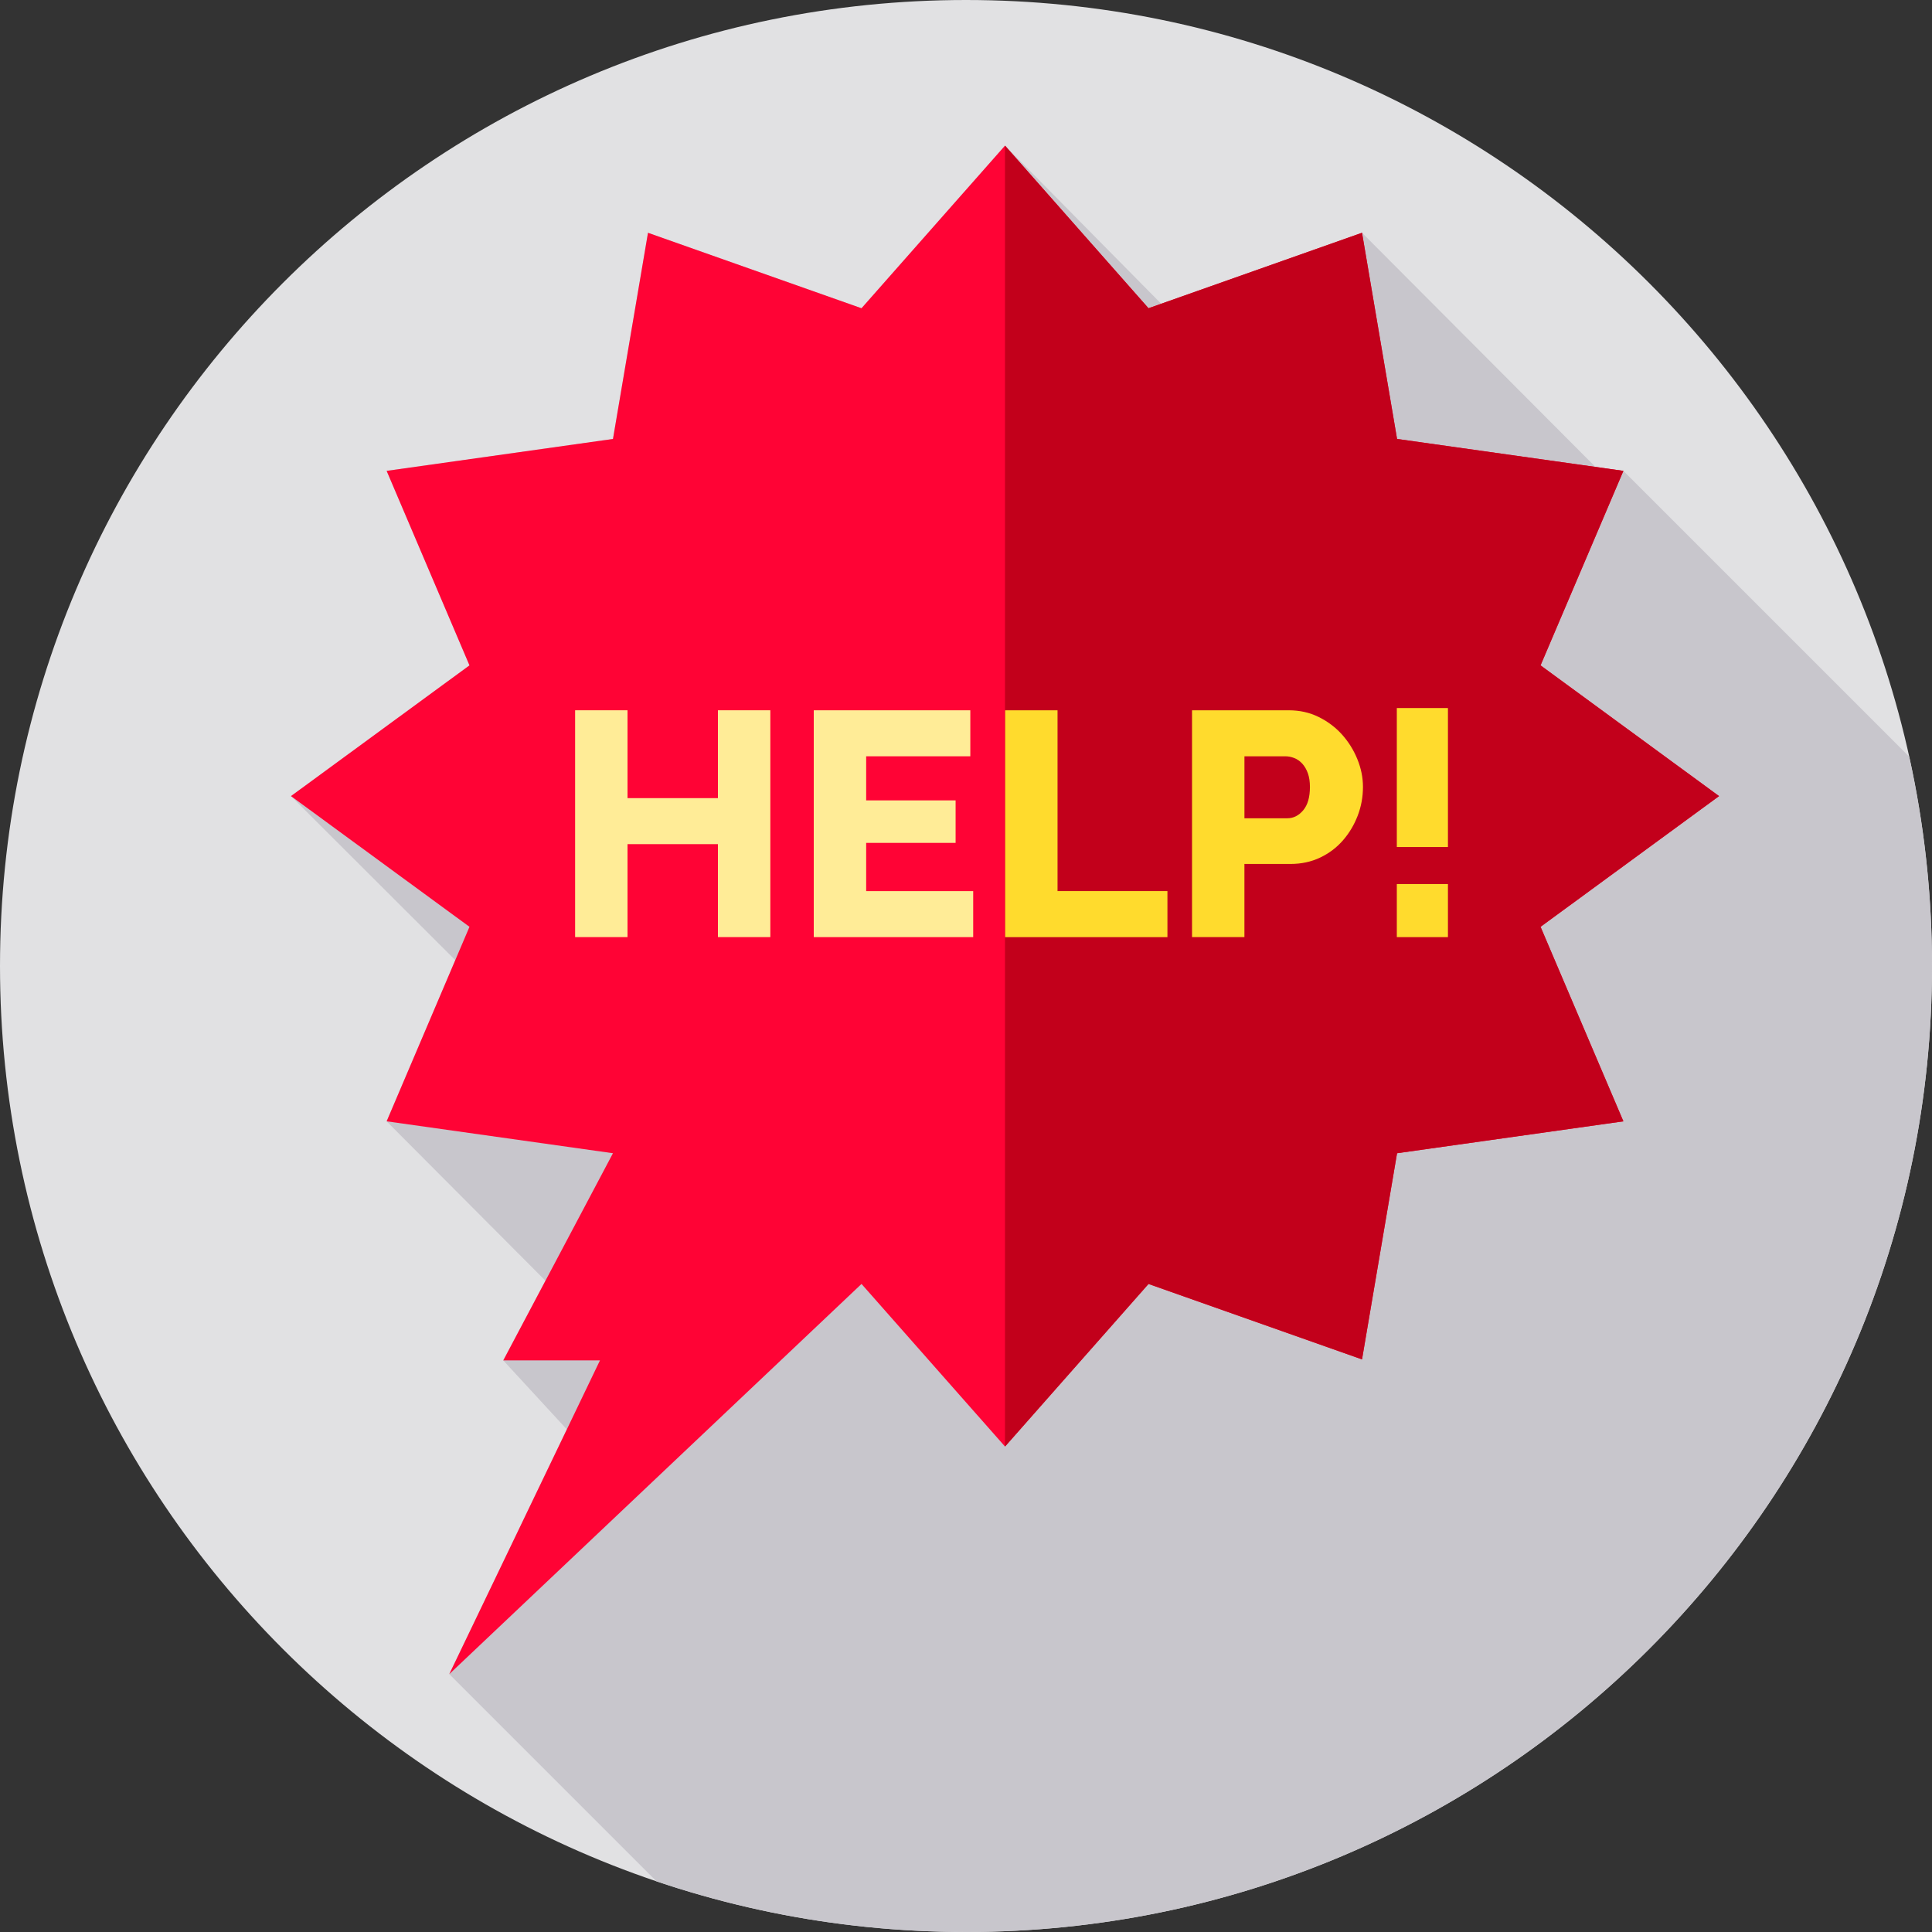
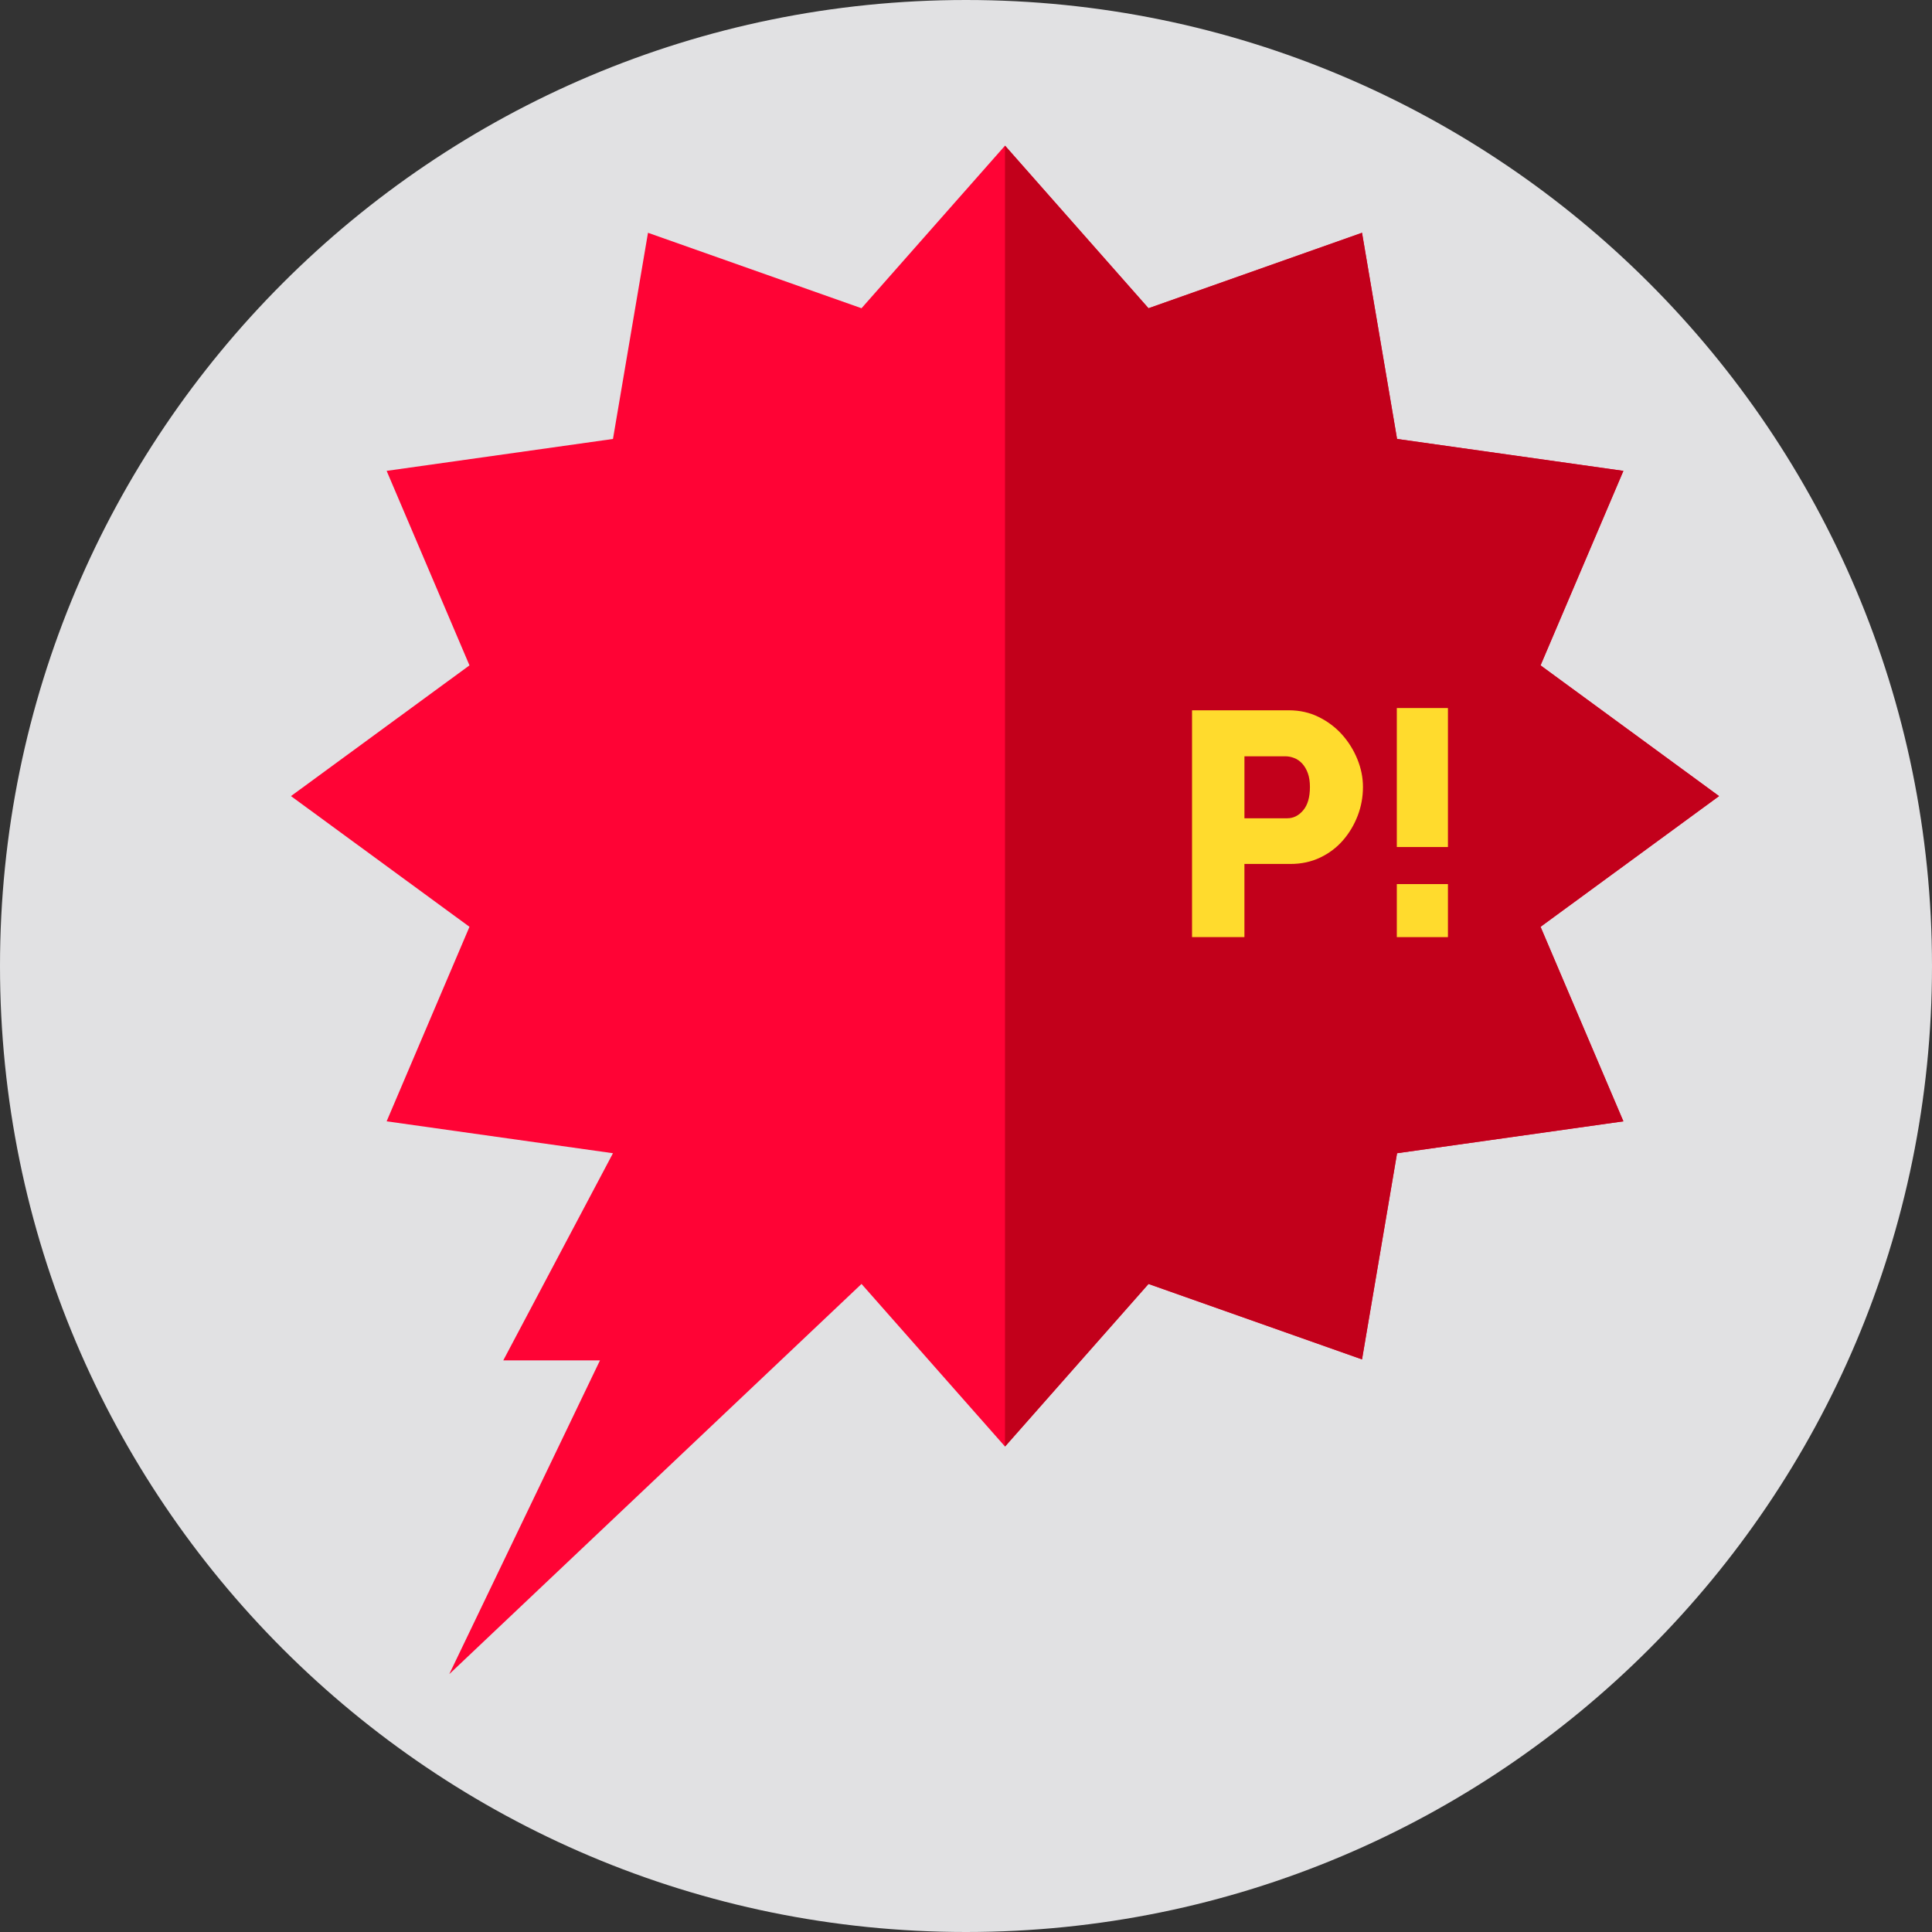
<svg xmlns="http://www.w3.org/2000/svg" height="512pt" viewBox="0 0 512 512" width="512pt">
  <rect x="0" y="0" width="512" height="512" fill="#333333" stroke="none" />
  <path d="m512 256c0 141.387-114.613 256-256 256s-256-114.613-256-256 114.613-256 256-256 256 114.613 256 256zm0 0" fill="#e1e1e3" />
-   <path d="m512 256c0-19.051-2.098-37.609-6.047-55.477l-75.738-75.738-7.41-1.043-61.852-62.051-53.223 18.809-41.391-41.902-38.031 43.09-56.586-19.996-9.281 54.637-59.98 8.457 21.953 51.547-47.305 34.641 43.543 43.477-18.191 42.711 42.09 42.246-11.18 21.113 16.848 18.285-31.152 64.855 54.922 54.918c25.742 8.703 53.328 13.422 82.012 13.422 141.387 0 256-114.613 256-256zm0 0" fill="#c8c6cc" />
  <path d="m455.566 210.973-47.305-34.641 21.953-51.547-59.98-8.457-9.281-54.637-56.586 19.996-38.027-43.09-38.031 43.09-56.586-19.996-9.281 54.637-59.98 8.457 21.953 51.547-47.305 34.641 47.305 34.641-21.953 51.547 59.98 8.457-29.074 54.902h25.629l-39.934 83.137 109.246-103.398 38.031 43.09 38.027-43.09 56.586 19.996 9.281-54.637 59.98-8.457-21.953-51.547zm0 0" fill="#ff0335" />
  <path d="m408.262 245.613 21.957 51.551-59.984 8.453-9.289 54.637-56.582-19.992-38.023 43.09v-344.75l38.023 43.086 56.582-20 9.289 54.637 59.984 8.465-21.957 51.539 47.305 34.648zm0 0" fill="#c2001b" />
-   <path d="m204.145 188.23v60.113h-13.887v-24.637h-23.961v24.637h-13.883v-60.113h13.883v23.285h23.961v-23.285zm0 0" fill="#ffec97" />
-   <path d="m257.906 236.152v12.195h-42.25v-60.113h41.488v12.191h-27.602v11.684h23.703v11.262h-23.703v12.785h28.363zm0 0" fill="#ffec97" />
  <g fill="#ffdb2d">
-     <path d="m266.375 248.348v-60.113h13.883v47.918h29.125v12.195zm0 0" />
    <path d="m315.902 248.348v-60.113h25.652c2.879 0 5.516.59 7.918 1.777 2.398 1.184 4.457 2.738 6.18 4.656 1.719 1.922 3.074 4.094 4.062 6.52.988 2.426 1.484 4.883 1.484 7.367 0 2.652-.469 5.191-1.398 7.617-.934 2.43-2.23 4.602-3.895 6.52-1.668 1.922-3.684 3.445-6.055 4.574-2.371 1.129-4.996 1.691-7.875 1.691h-12.191v19.387h-13.883zm13.883-31.496h11.348c1.637 0 3.047-.707 4.23-2.117 1.188-1.41 1.781-3.473 1.781-6.18 0-1.41-.184-2.625-.551-3.645-.367-1.016-.863-1.859-1.48-2.539-.621-.676-1.328-1.172-2.117-1.48-.793-.312-1.582-.465-2.371-.465h-10.836v16.426zm0 0" />
    <path d="m370.172 224.469v-36.828h13.547v36.828zm0 23.879v-14.055h13.547v14.055zm0 0" />
  </g>
</svg>